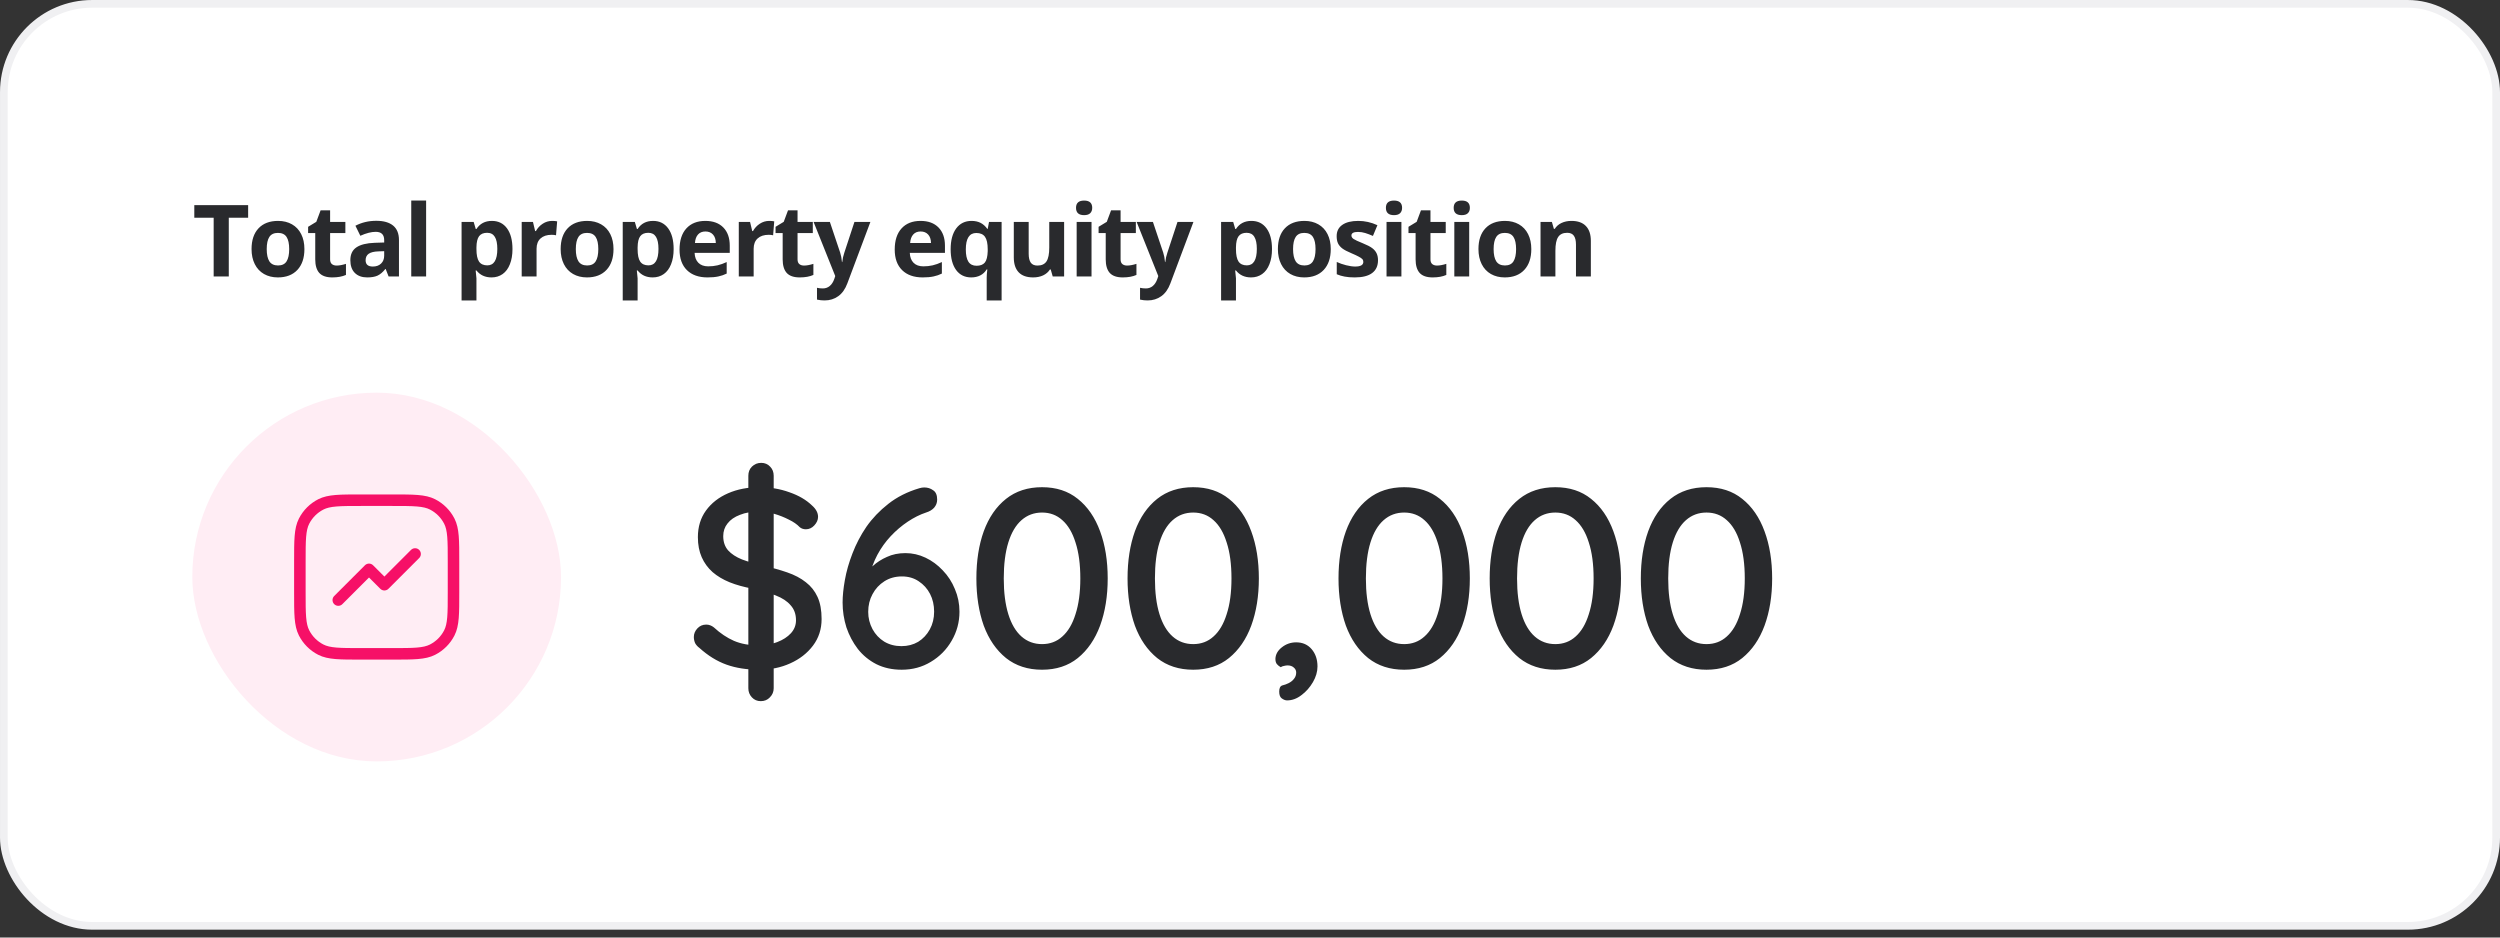
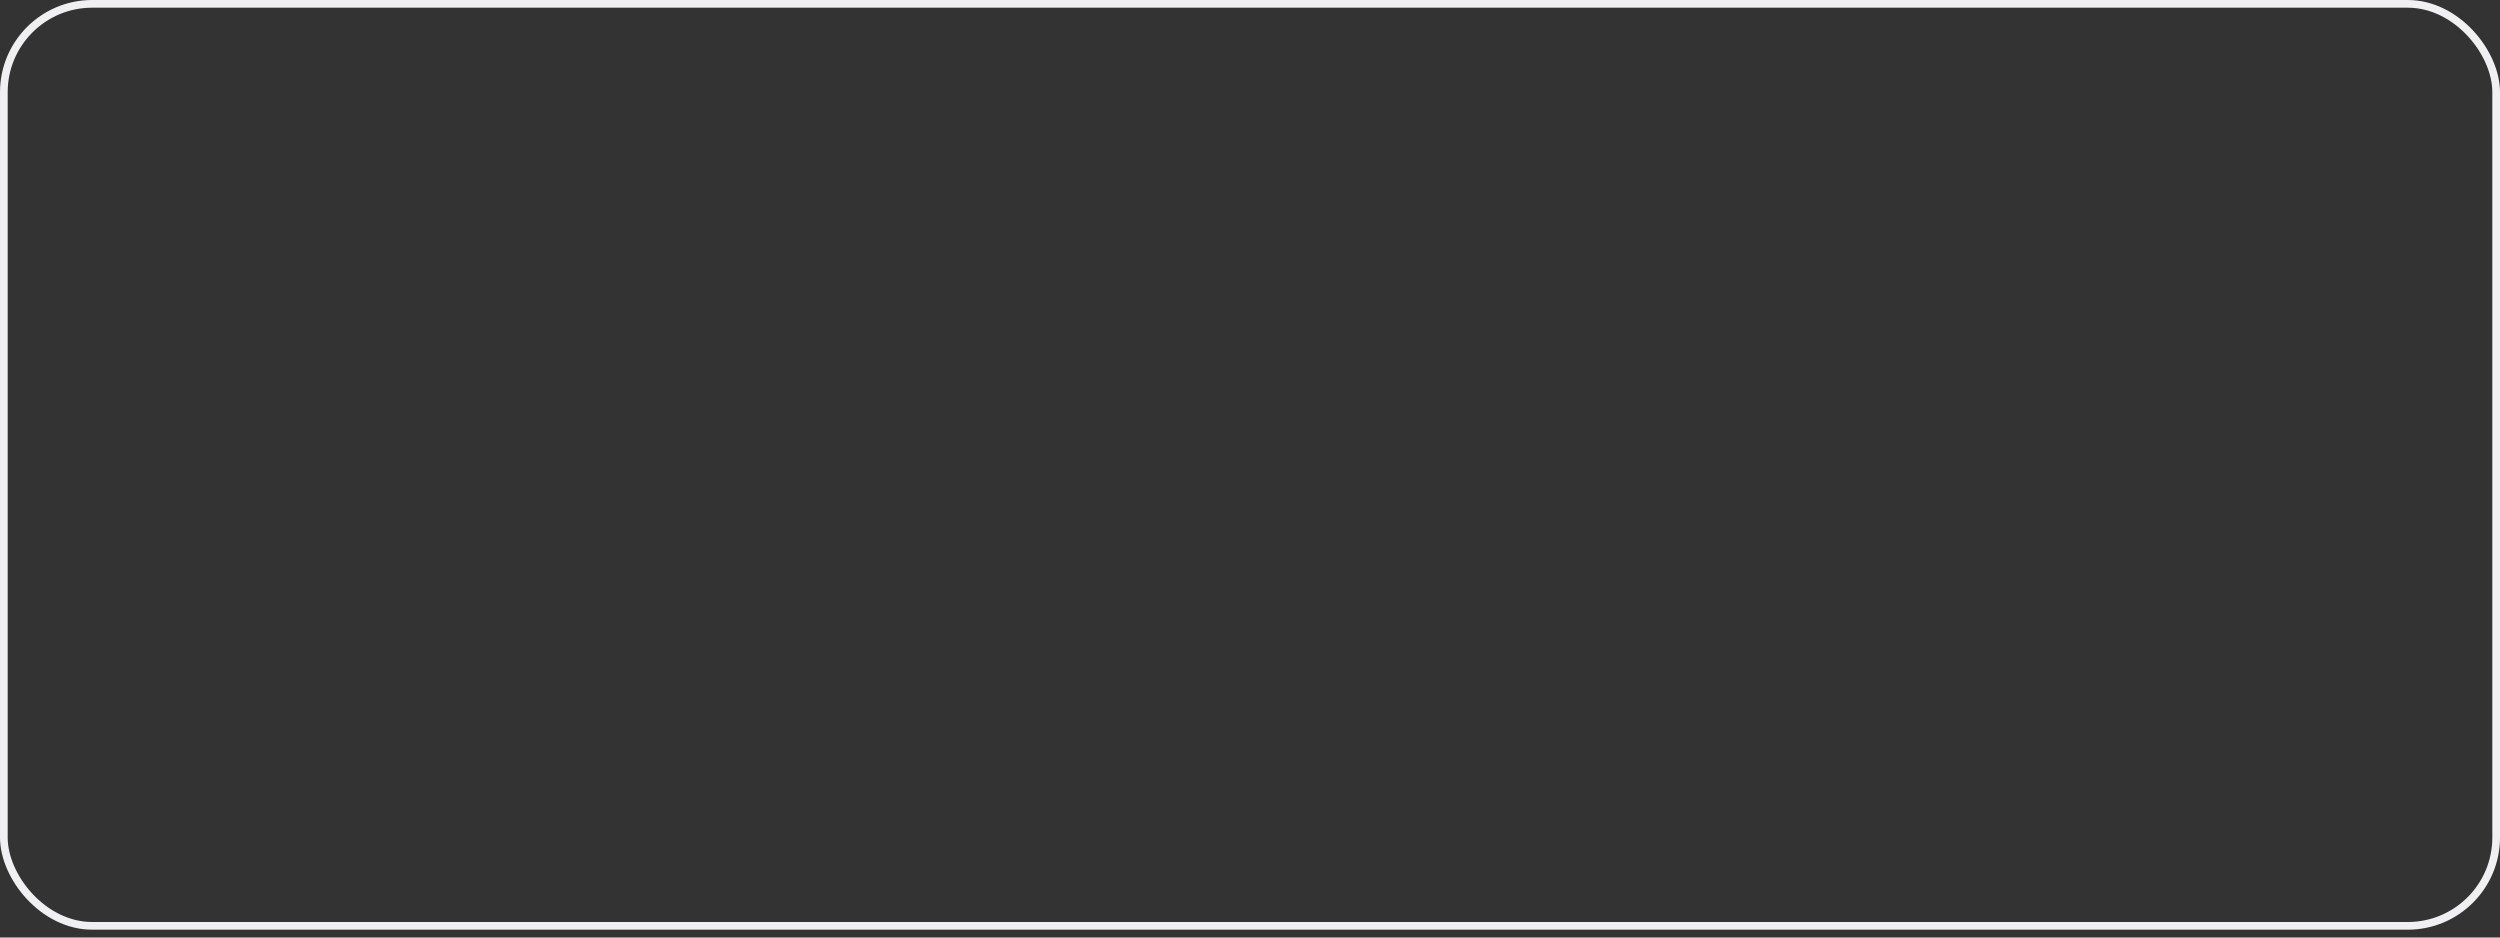
<svg xmlns="http://www.w3.org/2000/svg" width="208" height="78" viewBox="0 0 208 78" fill="none">
  <rect x="0" y="0" width="208" height="78" fill="#333333" stroke="none" />
-   <rect x="0.32" y="0.32" width="207.361" height="76.71" rx="7.35" fill="white" />
  <rect x="0.32" y="0.32" width="207.361" height="76.71" rx="7.35" stroke="#F0F0F2" stroke-width="0.639" />
-   <path d="M19.035 23H17.777V18.115H16.166V17.069H20.645V18.115H19.035V23ZM22.191 20.724C22.191 21.173 22.264 21.512 22.41 21.742C22.559 21.972 22.8 22.087 23.132 22.087C23.462 22.087 23.699 21.974 23.842 21.746C23.988 21.517 24.061 21.176 24.061 20.724C24.061 20.275 23.988 19.938 23.842 19.714C23.696 19.489 23.457 19.377 23.124 19.377C22.794 19.377 22.556 19.489 22.41 19.714C22.264 19.936 22.191 20.272 22.191 20.724ZM25.327 20.724C25.327 21.462 25.132 22.04 24.743 22.456C24.353 22.873 23.811 23.081 23.116 23.081C22.681 23.081 22.297 22.986 21.964 22.797C21.631 22.605 21.375 22.331 21.197 21.974C21.018 21.616 20.929 21.2 20.929 20.724C20.929 19.983 21.123 19.407 21.509 18.996C21.896 18.585 22.44 18.379 23.14 18.379C23.576 18.379 23.96 18.474 24.293 18.663C24.625 18.852 24.881 19.124 25.059 19.479C25.238 19.833 25.327 20.248 25.327 20.724ZM28.005 22.095C28.221 22.095 28.481 22.048 28.784 21.953V22.874C28.475 23.012 28.097 23.081 27.648 23.081C27.153 23.081 26.792 22.957 26.564 22.708C26.34 22.456 26.228 22.08 26.228 21.58V19.393H25.635V18.87L26.317 18.456L26.674 17.499H27.465V18.464H28.735V19.393H27.465V21.58C27.465 21.756 27.514 21.886 27.611 21.97C27.711 22.053 27.842 22.095 28.005 22.095ZM32.33 23L32.09 22.383H32.058C31.849 22.646 31.634 22.828 31.413 22.931C31.194 23.031 30.907 23.081 30.552 23.081C30.117 23.081 29.773 22.957 29.522 22.708C29.273 22.459 29.149 22.105 29.149 21.645C29.149 21.163 29.317 20.809 29.652 20.582C29.99 20.352 30.498 20.225 31.177 20.201L31.964 20.176V19.977C31.964 19.518 31.729 19.288 31.258 19.288C30.896 19.288 30.47 19.397 29.98 19.616L29.571 18.781C30.093 18.508 30.672 18.371 31.307 18.371C31.916 18.371 32.382 18.503 32.707 18.768C33.031 19.034 33.194 19.436 33.194 19.977V23H32.33ZM31.964 20.898L31.486 20.915C31.126 20.925 30.858 20.99 30.682 21.109C30.506 21.228 30.419 21.41 30.419 21.653C30.419 22.002 30.619 22.176 31.019 22.176C31.306 22.176 31.534 22.094 31.705 21.929C31.878 21.764 31.964 21.545 31.964 21.272V20.898ZM35.453 23H34.216V16.687H35.453V23ZM40.894 23.081C40.361 23.081 39.943 22.888 39.64 22.501H39.575C39.618 22.88 39.64 23.099 39.64 23.158V24.996H38.403V18.464H39.409L39.583 19.052H39.64C39.929 18.604 40.358 18.379 40.926 18.379C41.462 18.379 41.881 18.586 42.184 19C42.487 19.414 42.638 19.988 42.638 20.724C42.638 21.208 42.567 21.629 42.423 21.986C42.283 22.343 42.081 22.615 41.819 22.801C41.556 22.988 41.248 23.081 40.894 23.081ZM40.529 19.369C40.223 19.369 40 19.464 39.859 19.653C39.719 19.84 39.646 20.149 39.64 20.582V20.716C39.64 21.203 39.712 21.552 39.855 21.763C40.001 21.974 40.231 22.079 40.545 22.079C41.099 22.079 41.377 21.622 41.377 20.708C41.377 20.262 41.308 19.927 41.17 19.706C41.034 19.481 40.821 19.369 40.529 19.369ZM45.937 18.379C46.104 18.379 46.244 18.391 46.355 18.416L46.261 19.576C46.161 19.549 46.039 19.535 45.896 19.535C45.501 19.535 45.193 19.637 44.971 19.84C44.752 20.042 44.642 20.326 44.642 20.692V23H43.405V18.464H44.342L44.525 19.227H44.586C44.726 18.973 44.916 18.768 45.154 18.614C45.394 18.457 45.655 18.379 45.937 18.379ZM47.908 20.724C47.908 21.173 47.981 21.512 48.127 21.742C48.276 21.972 48.517 22.087 48.85 22.087C49.179 22.087 49.416 21.974 49.559 21.746C49.706 21.517 49.779 21.176 49.779 20.724C49.779 20.275 49.706 19.938 49.559 19.714C49.413 19.489 49.174 19.377 48.841 19.377C48.511 19.377 48.273 19.489 48.127 19.714C47.981 19.936 47.908 20.272 47.908 20.724ZM51.044 20.724C51.044 21.462 50.85 22.04 50.46 22.456C50.071 22.873 49.528 23.081 48.833 23.081C48.398 23.081 48.014 22.986 47.681 22.797C47.348 22.605 47.093 22.331 46.914 21.974C46.736 21.616 46.647 21.2 46.647 20.724C46.647 19.983 46.84 19.407 47.227 18.996C47.614 18.585 48.157 18.379 48.858 18.379C49.293 18.379 49.677 18.474 50.01 18.663C50.343 18.852 50.598 19.124 50.777 19.479C50.955 19.833 51.044 20.248 51.044 20.724ZM54.302 23.081C53.769 23.081 53.352 22.888 53.049 22.501H52.984C53.027 22.88 53.049 23.099 53.049 23.158V24.996H51.811V18.464H52.817L52.992 19.052H53.049C53.338 18.604 53.767 18.379 54.335 18.379C54.87 18.379 55.289 18.586 55.592 19C55.895 19.414 56.047 19.988 56.047 20.724C56.047 21.208 55.975 21.629 55.832 21.986C55.691 22.343 55.49 22.615 55.227 22.801C54.965 22.988 54.657 23.081 54.302 23.081ZM53.937 19.369C53.631 19.369 53.408 19.464 53.268 19.653C53.127 19.84 53.054 20.149 53.049 20.582V20.716C53.049 21.203 53.12 21.552 53.264 21.763C53.41 21.974 53.639 22.079 53.953 22.079C54.508 22.079 54.785 21.622 54.785 20.708C54.785 20.262 54.716 19.927 54.578 19.706C54.443 19.481 54.229 19.369 53.937 19.369ZM58.692 19.259C58.429 19.259 58.224 19.343 58.075 19.511C57.926 19.676 57.841 19.911 57.82 20.217H59.556C59.551 19.911 59.471 19.676 59.317 19.511C59.163 19.343 58.954 19.259 58.692 19.259ZM58.866 23.081C58.136 23.081 57.565 22.88 57.154 22.477C56.743 22.074 56.538 21.503 56.538 20.765C56.538 20.005 56.727 19.418 57.106 19.004C57.487 18.587 58.013 18.379 58.684 18.379C59.325 18.379 59.824 18.562 60.181 18.927C60.538 19.292 60.716 19.796 60.716 20.44V21.04H57.791C57.805 21.392 57.909 21.667 58.104 21.864C58.298 22.061 58.572 22.16 58.923 22.16C59.196 22.16 59.455 22.132 59.698 22.075C59.941 22.018 60.196 21.928 60.461 21.803V22.761C60.244 22.869 60.013 22.949 59.767 23C59.521 23.054 59.221 23.081 58.866 23.081ZM63.998 18.379C64.166 18.379 64.305 18.391 64.416 18.416L64.323 19.576C64.223 19.549 64.101 19.535 63.958 19.535C63.563 19.535 63.255 19.637 63.033 19.84C62.814 20.042 62.704 20.326 62.704 20.692V23H61.467V18.464H62.404L62.587 19.227H62.647C62.788 18.973 62.977 18.768 63.215 18.614C63.456 18.457 63.717 18.379 63.998 18.379ZM66.895 22.095C67.112 22.095 67.371 22.048 67.674 21.953V22.874C67.366 23.012 66.987 23.081 66.538 23.081C66.043 23.081 65.682 22.957 65.455 22.708C65.23 22.456 65.118 22.08 65.118 21.58V19.393H64.526V18.87L65.207 18.456L65.564 17.499H66.356V18.464H67.625V19.393H66.356V21.58C66.356 21.756 66.404 21.886 66.502 21.97C66.602 22.053 66.733 22.095 66.895 22.095ZM67.69 18.464H69.045L69.901 21.016C69.974 21.238 70.024 21.5 70.052 21.803H70.076C70.106 21.525 70.164 21.262 70.25 21.016L71.09 18.464H72.417L70.498 23.58C70.322 24.053 70.07 24.408 69.743 24.643C69.419 24.878 69.038 24.996 68.603 24.996C68.389 24.996 68.18 24.973 67.974 24.927V23.945C68.123 23.98 68.285 23.998 68.461 23.998C68.68 23.998 68.871 23.93 69.033 23.795C69.198 23.663 69.327 23.461 69.419 23.191L69.492 22.968L67.69 18.464ZM76.595 19.259C76.333 19.259 76.127 19.343 75.979 19.511C75.83 19.676 75.745 19.911 75.723 20.217H77.46C77.454 19.911 77.374 19.676 77.22 19.511C77.066 19.343 76.858 19.259 76.595 19.259ZM76.77 23.081C76.04 23.081 75.469 22.88 75.058 22.477C74.647 22.074 74.441 21.503 74.441 20.765C74.441 20.005 74.63 19.418 75.009 19.004C75.39 18.587 75.916 18.379 76.587 18.379C77.228 18.379 77.727 18.562 78.084 18.927C78.441 19.292 78.62 19.796 78.62 20.44V21.04H75.695C75.708 21.392 75.812 21.667 76.007 21.864C76.202 22.061 76.475 22.16 76.827 22.16C77.1 22.16 77.358 22.132 77.602 22.075C77.845 22.018 78.099 21.928 78.364 21.803V22.761C78.148 22.869 77.917 22.949 77.671 23C77.424 23.054 77.124 23.081 76.77 23.081ZM81.249 22.111C81.562 22.111 81.792 22.022 81.939 21.844C82.085 21.663 82.164 21.347 82.178 20.898V20.748C82.178 20.262 82.102 19.913 81.951 19.702C81.802 19.491 81.561 19.385 81.228 19.385C80.647 19.385 80.356 19.842 80.356 20.756C80.356 21.211 80.428 21.55 80.571 21.775C80.717 21.999 80.943 22.111 81.249 22.111ZM80.807 23.081C80.271 23.081 79.852 22.876 79.549 22.465C79.246 22.051 79.094 21.476 79.094 20.74C79.094 19.999 79.249 19.42 79.557 19.004C79.868 18.587 80.293 18.379 80.831 18.379C81.118 18.379 81.368 18.433 81.582 18.541C81.795 18.649 81.983 18.817 82.145 19.044H82.178L82.287 18.464H83.334V24.996H82.093V23.093C82.093 22.928 82.11 22.701 82.145 22.412H82.093C81.96 22.631 81.784 22.797 81.565 22.911C81.346 23.024 81.093 23.081 80.807 23.081ZM87.586 23L87.419 22.42H87.355C87.222 22.631 87.034 22.794 86.791 22.911C86.547 23.024 86.27 23.081 85.959 23.081C85.426 23.081 85.025 22.939 84.754 22.655C84.484 22.369 84.348 21.957 84.348 21.422V18.464H85.586V21.113C85.586 21.441 85.644 21.687 85.76 21.852C85.876 22.014 86.062 22.095 86.316 22.095C86.662 22.095 86.912 21.98 87.067 21.75C87.221 21.518 87.298 21.134 87.298 20.598V18.464H88.535V23H87.586ZM89.525 17.292C89.525 16.889 89.75 16.687 90.198 16.687C90.647 16.687 90.872 16.889 90.872 17.292C90.872 17.484 90.815 17.634 90.702 17.742C90.591 17.848 90.423 17.9 90.198 17.9C89.75 17.9 89.525 17.697 89.525 17.292ZM90.815 23H89.578V18.464H90.815V23ZM93.773 22.095C93.989 22.095 94.249 22.048 94.552 21.953V22.874C94.243 23.012 93.865 23.081 93.416 23.081C92.921 23.081 92.56 22.957 92.332 22.708C92.108 22.456 91.996 22.08 91.996 21.58V19.393H91.403V18.87L92.085 18.456L92.442 17.499H93.233V18.464H94.503V19.393H93.233V21.58C93.233 21.756 93.282 21.886 93.379 21.97C93.479 22.053 93.611 22.095 93.773 22.095ZM94.568 18.464H95.923L96.779 21.016C96.852 21.238 96.902 21.5 96.929 21.803H96.953C96.983 21.525 97.041 21.262 97.128 21.016L97.968 18.464H99.294L97.375 23.58C97.2 24.053 96.948 24.408 96.621 24.643C96.296 24.878 95.916 24.996 95.481 24.996C95.267 24.996 95.057 24.973 94.852 24.927V23.945C95.001 23.98 95.163 23.998 95.339 23.998C95.558 23.998 95.749 23.93 95.911 23.795C96.076 23.663 96.204 23.461 96.296 23.191L96.369 22.968L94.568 18.464ZM104.086 23.081C103.553 23.081 103.135 22.888 102.832 22.501H102.767C102.81 22.88 102.832 23.099 102.832 23.158V24.996H101.595V18.464H102.601L102.775 19.052H102.832C103.121 18.604 103.55 18.379 104.118 18.379C104.654 18.379 105.073 18.586 105.376 19C105.679 19.414 105.83 19.988 105.83 20.724C105.83 21.208 105.758 21.629 105.615 21.986C105.474 22.343 105.273 22.615 105.011 22.801C104.748 22.988 104.44 23.081 104.086 23.081ZM103.72 19.369C103.415 19.369 103.192 19.464 103.051 19.653C102.91 19.84 102.837 20.149 102.832 20.582V20.716C102.832 21.203 102.904 21.552 103.047 21.763C103.193 21.974 103.423 22.079 103.737 22.079C104.291 22.079 104.568 21.622 104.568 20.708C104.568 20.262 104.499 19.927 104.361 19.706C104.226 19.481 104.013 19.369 103.72 19.369ZM107.583 20.724C107.583 21.173 107.656 21.512 107.802 21.742C107.951 21.972 108.191 22.087 108.524 22.087C108.854 22.087 109.091 21.974 109.234 21.746C109.38 21.517 109.453 21.176 109.453 20.724C109.453 20.275 109.38 19.938 109.234 19.714C109.088 19.489 108.849 19.377 108.516 19.377C108.186 19.377 107.948 19.489 107.802 19.714C107.656 19.936 107.583 20.272 107.583 20.724ZM110.719 20.724C110.719 21.462 110.524 22.04 110.135 22.456C109.745 22.873 109.203 23.081 108.508 23.081C108.072 23.081 107.688 22.986 107.356 22.797C107.023 22.605 106.767 22.331 106.589 21.974C106.41 21.616 106.321 21.2 106.321 20.724C106.321 19.983 106.514 19.407 106.901 18.996C107.288 18.585 107.832 18.379 108.532 18.379C108.968 18.379 109.352 18.474 109.684 18.663C110.017 18.852 110.273 19.124 110.451 19.479C110.63 19.833 110.719 20.248 110.719 20.724ZM114.65 21.653C114.65 22.118 114.488 22.473 114.163 22.716C113.841 22.959 113.359 23.081 112.715 23.081C112.385 23.081 112.104 23.058 111.871 23.012C111.638 22.969 111.421 22.904 111.218 22.817V21.795C111.448 21.903 111.706 21.994 111.993 22.067C112.282 22.14 112.536 22.176 112.755 22.176C113.204 22.176 113.429 22.047 113.429 21.787C113.429 21.69 113.399 21.611 113.34 21.552C113.28 21.489 113.177 21.42 113.031 21.345C112.885 21.266 112.691 21.176 112.447 21.073C112.098 20.927 111.841 20.792 111.676 20.667C111.514 20.543 111.395 20.401 111.319 20.241C111.246 20.079 111.21 19.88 111.21 19.645C111.21 19.242 111.365 18.931 111.676 18.712C111.99 18.49 112.434 18.379 113.007 18.379C113.553 18.379 114.085 18.498 114.601 18.736L114.228 19.629C114.001 19.531 113.789 19.451 113.591 19.389C113.394 19.327 113.192 19.296 112.987 19.296C112.622 19.296 112.439 19.395 112.439 19.592C112.439 19.703 112.497 19.799 112.613 19.88C112.732 19.961 112.991 20.082 113.388 20.241C113.743 20.384 114.002 20.518 114.167 20.643C114.332 20.767 114.454 20.911 114.532 21.073C114.611 21.235 114.65 21.429 114.65 21.653ZM115.307 17.292C115.307 16.889 115.532 16.687 115.981 16.687C116.43 16.687 116.654 16.889 116.654 17.292C116.654 17.484 116.597 17.634 116.484 17.742C116.373 17.848 116.205 17.9 115.981 17.9C115.532 17.9 115.307 17.697 115.307 17.292ZM116.597 23H115.36V18.464H116.597V23ZM119.555 22.095C119.771 22.095 120.031 22.048 120.334 21.953V22.874C120.026 23.012 119.647 23.081 119.198 23.081C118.703 23.081 118.342 22.957 118.115 22.708C117.89 22.456 117.778 22.08 117.778 21.58V19.393H117.186V18.87L117.867 18.456L118.224 17.499H119.015V18.464H120.285V19.393H119.015V21.58C119.015 21.756 119.064 21.886 119.161 21.97C119.261 22.053 119.393 22.095 119.555 22.095ZM120.946 17.292C120.946 16.889 121.171 16.687 121.62 16.687C122.069 16.687 122.293 16.889 122.293 17.292C122.293 17.484 122.237 17.634 122.123 17.742C122.012 17.848 121.844 17.9 121.62 17.9C121.171 17.9 120.946 17.697 120.946 17.292ZM122.237 23H120.999V18.464H122.237V23ZM124.269 20.724C124.269 21.173 124.342 21.512 124.488 21.742C124.637 21.972 124.878 22.087 125.21 22.087C125.54 22.087 125.777 21.974 125.92 21.746C126.066 21.517 126.139 21.176 126.139 20.724C126.139 20.275 126.066 19.938 125.92 19.714C125.774 19.489 125.535 19.377 125.202 19.377C124.872 19.377 124.634 19.489 124.488 19.714C124.342 19.936 124.269 20.272 124.269 20.724ZM127.405 20.724C127.405 21.462 127.211 22.04 126.821 22.456C126.432 22.873 125.889 23.081 125.194 23.081C124.759 23.081 124.375 22.986 124.042 22.797C123.709 22.605 123.454 22.331 123.275 21.974C123.097 21.616 123.007 21.2 123.007 20.724C123.007 19.983 123.201 19.407 123.588 18.996C123.974 18.585 124.518 18.379 125.218 18.379C125.654 18.379 126.038 18.474 126.371 18.663C126.703 18.852 126.959 19.124 127.137 19.479C127.316 19.833 127.405 20.248 127.405 20.724ZM132.359 23H131.121V20.351C131.121 20.023 131.063 19.779 130.947 19.616C130.831 19.451 130.645 19.369 130.391 19.369C130.045 19.369 129.795 19.485 129.641 19.718C129.486 19.948 129.409 20.331 129.409 20.866V23H128.172V18.464H129.117L129.284 19.044H129.353C129.491 18.825 129.68 18.66 129.921 18.549C130.164 18.436 130.44 18.379 130.748 18.379C131.276 18.379 131.676 18.522 131.949 18.809C132.222 19.093 132.359 19.504 132.359 20.042V23Z" fill="#292A2D" />
-   <rect x="16" y="32.67" width="30.679" height="30.679" rx="15.339" fill="#FFEDF4" />
-   <path d="M28.145 49.926L30.701 47.37L31.98 48.648L34.536 46.091M30.062 54.4H32.619C34.409 54.4 35.304 54.4 35.987 54.052C36.589 53.745 37.077 53.257 37.384 52.655C37.732 51.972 37.732 51.077 37.732 49.287V46.73C37.732 44.941 37.732 44.046 37.384 43.362C37.077 42.761 36.589 42.272 35.987 41.965C35.304 41.617 34.409 41.617 32.619 41.617H30.062C28.273 41.617 27.378 41.617 26.694 41.965C26.093 42.272 25.604 42.761 25.297 43.362C24.949 44.046 24.949 44.941 24.949 46.73V49.287C24.949 51.077 24.949 51.972 25.297 52.655C25.604 53.257 26.093 53.745 26.694 54.052C27.378 54.4 28.273 54.4 30.062 54.4Z" stroke="#F61067" stroke-width="0.959" stroke-linecap="round" stroke-linejoin="round" />
-   <path d="M63.148 55.721C62.135 55.721 61.235 55.58 60.448 55.299C59.66 55.018 58.908 54.554 58.191 53.907C58.036 53.794 57.917 53.661 57.832 53.506C57.762 53.337 57.727 53.169 57.727 53C57.727 52.733 57.825 52.494 58.022 52.283C58.219 52.072 58.465 51.966 58.76 51.966C58.985 51.966 59.196 52.044 59.393 52.198C59.927 52.691 60.483 53.063 61.059 53.316C61.65 53.569 62.339 53.696 63.126 53.696C63.689 53.696 64.202 53.605 64.666 53.422C65.144 53.239 65.524 52.993 65.805 52.684C66.086 52.374 66.227 52.016 66.227 51.608C66.227 51.102 66.079 50.687 65.784 50.363C65.503 50.026 65.088 49.752 64.54 49.541C64.005 49.316 63.358 49.126 62.599 48.971C61.896 48.845 61.263 48.669 60.701 48.444C60.152 48.219 59.681 47.938 59.288 47.6C58.894 47.249 58.592 46.834 58.381 46.356C58.17 45.878 58.064 45.322 58.064 44.69C58.064 43.832 58.289 43.094 58.739 42.475C59.189 41.856 59.801 41.378 60.574 41.041C61.348 40.703 62.219 40.535 63.19 40.535C64.076 40.535 64.905 40.675 65.678 40.956C66.452 41.224 67.078 41.589 67.556 42.053C67.893 42.349 68.062 42.665 68.062 43.002C68.062 43.255 67.956 43.495 67.746 43.719C67.549 43.93 67.317 44.036 67.049 44.036C66.853 44.036 66.684 43.98 66.543 43.867C66.318 43.628 66.016 43.417 65.636 43.234C65.257 43.038 64.849 42.876 64.413 42.749C63.991 42.623 63.583 42.559 63.19 42.559C62.557 42.559 62.016 42.651 61.566 42.834C61.116 43.002 60.771 43.241 60.532 43.551C60.293 43.846 60.173 44.198 60.173 44.605C60.173 45.083 60.307 45.477 60.574 45.786C60.855 46.096 61.242 46.349 61.734 46.546C62.226 46.729 62.789 46.897 63.422 47.052C64.195 47.221 64.884 47.41 65.489 47.621C66.107 47.832 66.628 48.107 67.049 48.444C67.471 48.767 67.795 49.175 68.02 49.667C68.245 50.16 68.357 50.771 68.357 51.502C68.357 52.346 68.118 53.084 67.64 53.717C67.162 54.35 66.529 54.842 65.742 55.193C64.968 55.545 64.104 55.721 63.148 55.721ZM64.371 57.26C64.371 57.556 64.265 57.809 64.054 58.02C63.858 58.231 63.604 58.336 63.295 58.336C63 58.336 62.754 58.231 62.557 58.02C62.36 57.809 62.262 57.556 62.262 57.26V39.586C62.262 39.276 62.36 39.023 62.557 38.826C62.768 38.615 63.028 38.51 63.337 38.51C63.633 38.51 63.879 38.615 64.076 38.826C64.272 39.023 64.371 39.276 64.371 39.586V57.26ZM75.019 55.721C74.231 55.721 73.528 55.566 72.909 55.257C72.305 54.947 71.792 54.526 71.37 53.991C70.962 53.457 70.646 52.859 70.421 52.198C70.21 51.523 70.104 50.834 70.104 50.131C70.104 49.583 70.168 48.957 70.294 48.254C70.421 47.537 70.632 46.799 70.927 46.04C71.222 45.266 71.609 44.528 72.087 43.825C72.579 43.122 73.184 42.489 73.901 41.927C74.632 41.35 75.497 40.914 76.495 40.619C76.636 40.577 76.769 40.556 76.896 40.556C77.177 40.556 77.423 40.633 77.634 40.788C77.859 40.928 77.972 41.188 77.972 41.568C77.972 41.821 77.887 42.046 77.719 42.243C77.55 42.426 77.325 42.559 77.043 42.644C76.537 42.812 76.031 43.066 75.525 43.403C75.019 43.741 74.548 44.141 74.112 44.605C73.676 45.069 73.303 45.59 72.994 46.166C72.699 46.729 72.481 47.319 72.34 47.938L71.813 48.022C72.024 47.699 72.291 47.389 72.614 47.094C72.952 46.785 73.345 46.532 73.795 46.335C74.245 46.124 74.759 46.019 75.335 46.019C75.912 46.019 76.467 46.145 77.001 46.398C77.536 46.651 78.014 47.003 78.436 47.453C78.871 47.903 79.209 48.423 79.448 49.014C79.701 49.604 79.828 50.23 79.828 50.891C79.828 51.763 79.61 52.571 79.174 53.316C78.752 54.047 78.175 54.631 77.444 55.067C76.727 55.503 75.919 55.721 75.019 55.721ZM74.998 53.759C75.518 53.759 75.982 53.64 76.39 53.401C76.797 53.148 77.121 52.803 77.36 52.367C77.599 51.931 77.719 51.439 77.719 50.891C77.719 50.342 77.606 49.85 77.381 49.414C77.156 48.978 76.84 48.627 76.432 48.36C76.038 48.093 75.574 47.959 75.04 47.959C74.491 47.959 74.006 48.093 73.585 48.36C73.163 48.627 72.832 48.985 72.593 49.435C72.354 49.871 72.235 50.363 72.235 50.912C72.235 51.418 72.354 51.896 72.593 52.346C72.832 52.782 73.156 53.126 73.563 53.38C73.985 53.633 74.463 53.759 74.998 53.759ZM86.698 55.721C85.517 55.721 84.518 55.397 83.703 54.751C82.887 54.09 82.269 53.19 81.847 52.051C81.439 50.898 81.235 49.59 81.235 48.128C81.235 46.651 81.439 45.343 81.847 44.205C82.269 43.052 82.887 42.152 83.703 41.505C84.518 40.858 85.517 40.535 86.698 40.535C87.879 40.535 88.87 40.858 89.672 41.505C90.487 42.152 91.106 43.052 91.528 44.205C91.95 45.343 92.161 46.651 92.161 48.128C92.161 49.59 91.95 50.898 91.528 52.051C91.106 53.19 90.487 54.09 89.672 54.751C88.87 55.397 87.879 55.721 86.698 55.721ZM86.698 53.59C87.359 53.59 87.921 53.38 88.385 52.958C88.863 52.536 89.229 51.917 89.482 51.102C89.749 50.286 89.883 49.295 89.883 48.128C89.883 46.947 89.749 45.948 89.482 45.133C89.229 44.317 88.863 43.698 88.385 43.277C87.921 42.855 87.359 42.644 86.698 42.644C86.037 42.644 85.468 42.855 84.989 43.277C84.511 43.698 84.146 44.317 83.893 45.133C83.64 45.948 83.513 46.947 83.513 48.128C83.513 49.295 83.64 50.286 83.893 51.102C84.146 51.917 84.511 52.536 84.989 52.958C85.468 53.38 86.037 53.59 86.698 53.59ZM99.274 55.721C98.093 55.721 97.095 55.397 96.279 54.751C95.464 54.09 94.845 53.19 94.423 52.051C94.016 50.898 93.812 49.59 93.812 48.128C93.812 46.651 94.016 45.343 94.423 44.205C94.845 43.052 95.464 42.152 96.279 41.505C97.095 40.858 98.093 40.535 99.274 40.535C100.456 40.535 101.447 40.858 102.248 41.505C103.064 42.152 103.683 43.052 104.104 44.205C104.526 45.343 104.737 46.651 104.737 48.128C104.737 49.59 104.526 50.898 104.104 52.051C103.683 53.19 103.064 54.09 102.248 54.751C101.447 55.397 100.456 55.721 99.274 55.721ZM99.274 53.59C99.935 53.59 100.498 53.38 100.962 52.958C101.44 52.536 101.805 51.917 102.058 51.102C102.326 50.286 102.459 49.295 102.459 48.128C102.459 46.947 102.326 45.948 102.058 45.133C101.805 44.317 101.44 43.698 100.962 43.277C100.498 42.855 99.935 42.644 99.274 42.644C98.614 42.644 98.044 42.855 97.566 43.277C97.088 43.698 96.722 44.317 96.469 45.133C96.216 45.948 96.09 46.947 96.09 48.128C96.09 49.295 96.216 50.286 96.469 51.102C96.722 51.917 97.088 52.536 97.566 52.958C98.044 53.38 98.614 53.59 99.274 53.59ZM109.615 55.447C109.615 55.882 109.489 56.318 109.236 56.754C108.982 57.19 108.666 57.549 108.286 57.83C107.907 58.125 107.506 58.273 107.084 58.273C106.944 58.273 106.796 58.217 106.641 58.104C106.501 58.006 106.43 57.816 106.43 57.535C106.43 57.253 106.515 57.085 106.683 57.028C106.866 56.986 107.042 56.923 107.211 56.839C107.408 56.74 107.562 56.614 107.675 56.459C107.787 56.318 107.843 56.15 107.843 55.953C107.843 55.784 107.773 55.643 107.633 55.531C107.506 55.418 107.337 55.362 107.126 55.362C107.042 55.362 106.944 55.376 106.831 55.404C106.733 55.418 106.641 55.453 106.557 55.51C106.43 55.44 106.325 55.355 106.241 55.257C106.156 55.158 106.114 55.011 106.114 54.814C106.128 54.448 106.304 54.132 106.641 53.865C106.993 53.583 107.394 53.443 107.843 53.443C108.378 53.443 108.807 53.633 109.13 54.012C109.453 54.392 109.615 54.87 109.615 55.447ZM116.827 55.721C115.646 55.721 114.648 55.397 113.832 54.751C113.016 54.09 112.398 53.19 111.976 52.051C111.568 50.898 111.364 49.59 111.364 48.128C111.364 46.651 111.568 45.343 111.976 44.205C112.398 43.052 113.016 42.152 113.832 41.505C114.648 40.858 115.646 40.535 116.827 40.535C118.008 40.535 118.999 40.858 119.801 41.505C120.616 42.152 121.235 43.052 121.657 44.205C122.079 45.343 122.29 46.651 122.29 48.128C122.29 49.59 122.079 50.898 121.657 52.051C121.235 53.19 120.616 54.09 119.801 54.751C118.999 55.397 118.008 55.721 116.827 55.721ZM116.827 53.59C117.488 53.59 118.05 53.38 118.514 52.958C118.992 52.536 119.358 51.917 119.611 51.102C119.878 50.286 120.012 49.295 120.012 48.128C120.012 46.947 119.878 45.948 119.611 45.133C119.358 44.317 118.992 43.698 118.514 43.277C118.05 42.855 117.488 42.644 116.827 42.644C116.166 42.644 115.597 42.855 115.119 43.277C114.64 43.698 114.275 44.317 114.022 45.133C113.769 45.948 113.642 46.947 113.642 48.128C113.642 49.295 113.769 50.286 114.022 51.102C114.275 51.917 114.64 52.536 115.119 52.958C115.597 53.38 116.166 53.59 116.827 53.59ZM129.404 55.721C128.222 55.721 127.224 55.397 126.409 54.751C125.593 54.09 124.974 53.19 124.552 52.051C124.145 50.898 123.941 49.59 123.941 48.128C123.941 46.651 124.145 45.343 124.552 44.205C124.974 43.052 125.593 42.152 126.409 41.505C127.224 40.858 128.222 40.535 129.404 40.535C130.585 40.535 131.576 40.858 132.377 41.505C133.193 42.152 133.812 43.052 134.234 44.205C134.655 45.343 134.866 46.651 134.866 48.128C134.866 49.59 134.655 50.898 134.234 52.051C133.812 53.19 133.193 54.09 132.377 54.751C131.576 55.397 130.585 55.721 129.404 55.721ZM129.404 53.59C130.064 53.59 130.627 53.38 131.091 52.958C131.569 52.536 131.935 51.917 132.188 51.102C132.455 50.286 132.588 49.295 132.588 48.128C132.588 46.947 132.455 45.948 132.188 45.133C131.935 44.317 131.569 43.698 131.091 43.277C130.627 42.855 130.064 42.644 129.404 42.644C128.743 42.644 128.173 42.855 127.695 43.277C127.217 43.698 126.851 44.317 126.598 45.133C126.345 45.948 126.219 46.947 126.219 48.128C126.219 49.295 126.345 50.286 126.598 51.102C126.851 51.917 127.217 52.536 127.695 52.958C128.173 53.38 128.743 53.59 129.404 53.59ZM141.98 55.721C140.799 55.721 139.801 55.397 138.985 54.751C138.169 54.09 137.551 53.19 137.129 52.051C136.721 50.898 136.517 49.59 136.517 48.128C136.517 46.651 136.721 45.343 137.129 44.205C137.551 43.052 138.169 42.152 138.985 41.505C139.801 40.858 140.799 40.535 141.98 40.535C143.161 40.535 144.153 40.858 144.954 41.505C145.77 42.152 146.388 43.052 146.81 44.205C147.232 45.343 147.443 46.651 147.443 48.128C147.443 49.59 147.232 50.898 146.81 52.051C146.388 53.19 145.77 54.09 144.954 54.751C144.153 55.397 143.161 55.721 141.98 55.721ZM141.98 53.59C142.641 53.59 143.203 53.38 143.667 52.958C144.145 52.536 144.511 51.917 144.764 51.102C145.031 50.286 145.165 49.295 145.165 48.128C145.165 46.947 145.031 45.948 144.764 45.133C144.511 44.317 144.145 43.698 143.667 43.277C143.203 42.855 142.641 42.644 141.98 42.644C141.319 42.644 140.75 42.855 140.272 43.277C139.794 43.698 139.428 44.317 139.175 45.133C138.922 45.948 138.795 46.947 138.795 48.128C138.795 49.295 138.922 50.286 139.175 51.102C139.428 51.917 139.794 52.536 140.272 52.958C140.75 53.38 141.319 53.59 141.98 53.59Z" fill="#292A2D" />
</svg>